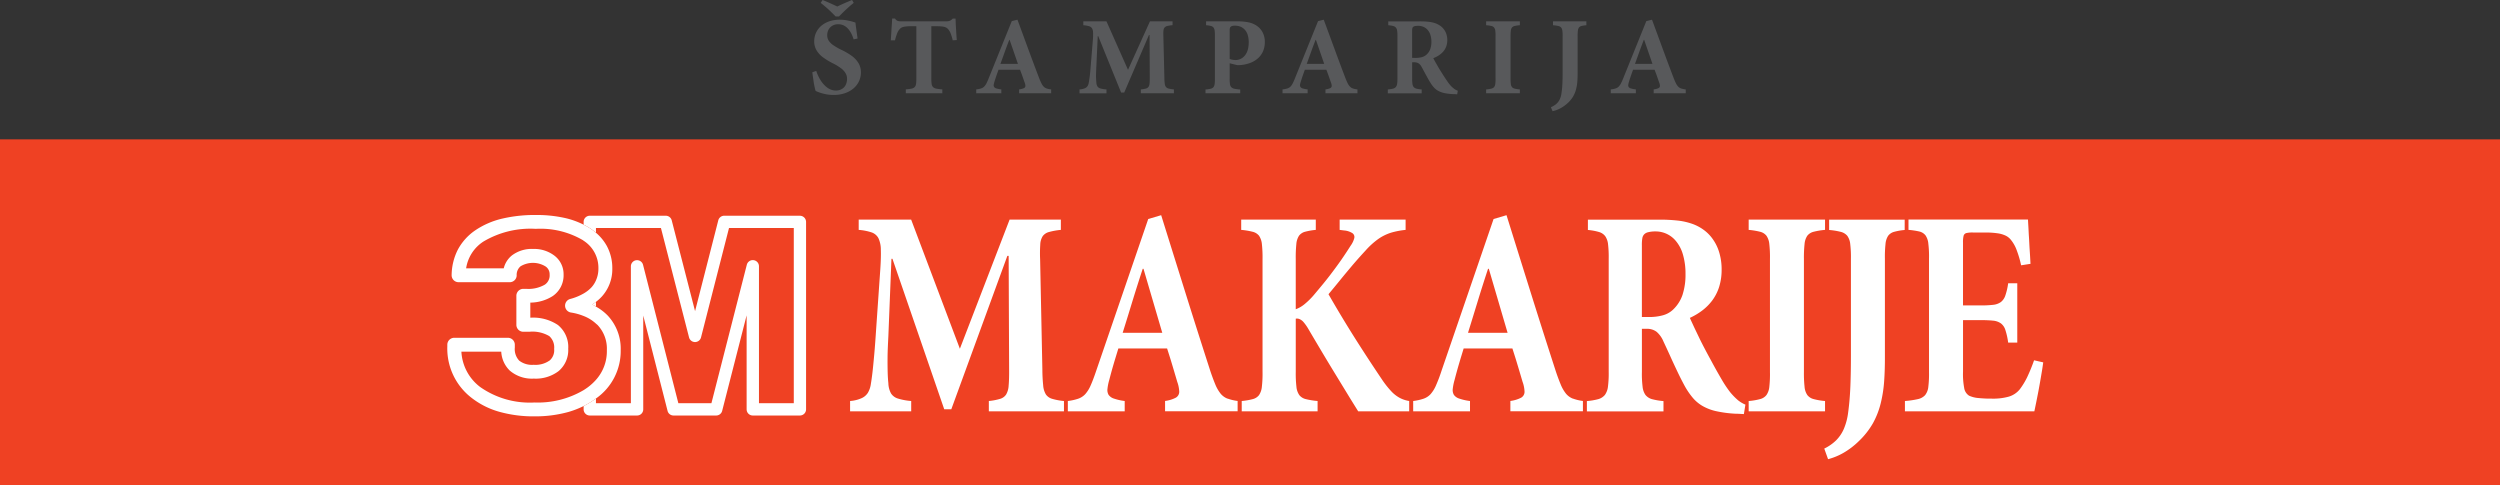
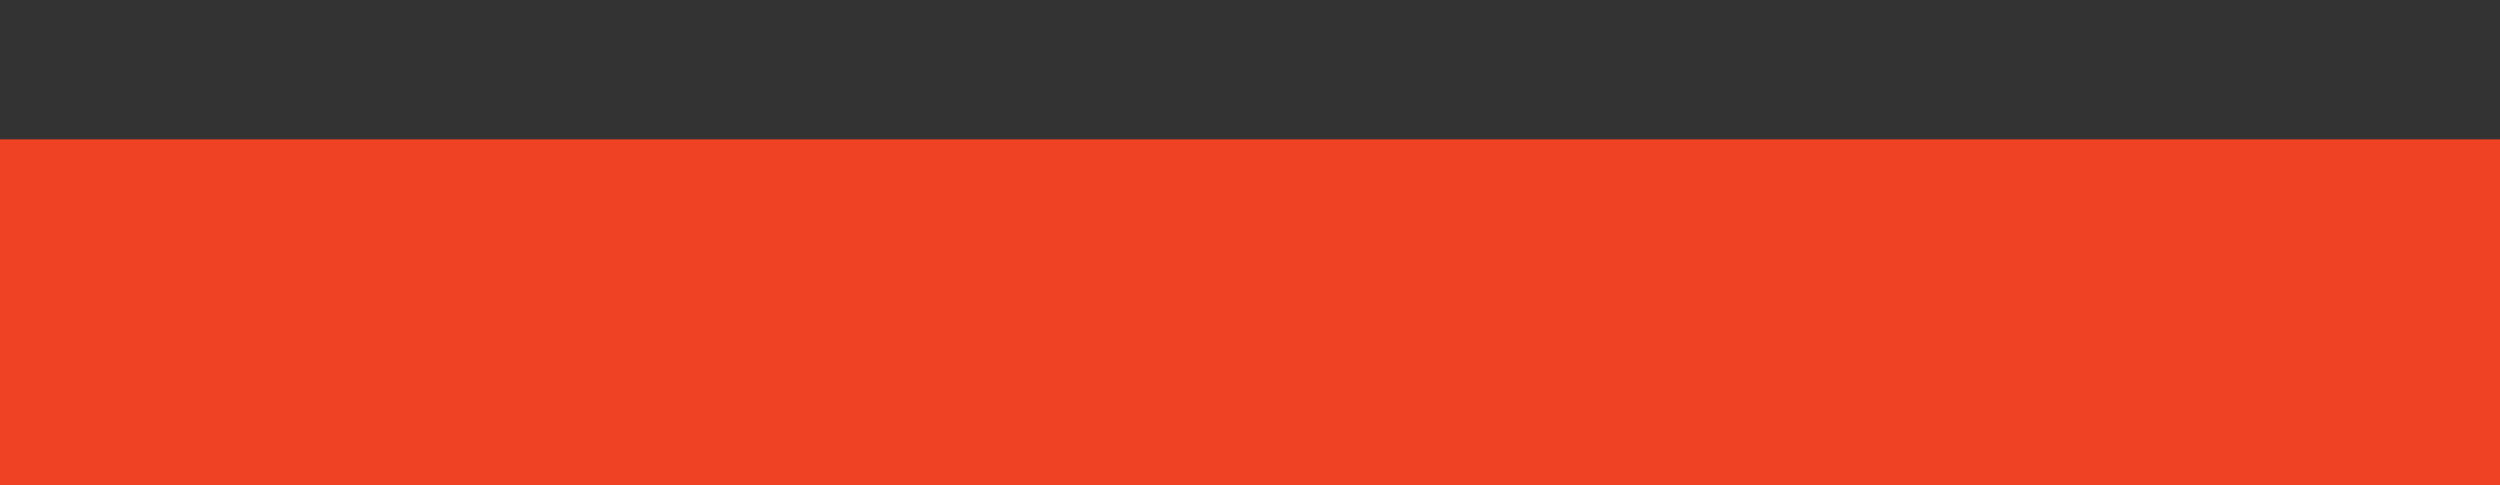
<svg xmlns="http://www.w3.org/2000/svg" viewBox="0 0 307.734 59.759">
  <rect x="0" y="0" width="307.734" height="59.759" fill="#333333" stroke="none" />
  <defs>
    <clipPath id="a" transform="translate(0 -4.383)">
-       <path d="M0 0h307.734v64.142H0z" fill="none" />
-     </clipPath>
+       </clipPath>
  </defs>
  <path d="M0 17.155h307.734v42.604H0z" fill="#ef4123" />
  <g clip-path="url(#a)">
    <path d="M203.406 7.859h-2.15c.176-.482.356-.975.531-1.468s.365-.99.556-1.486h.044Zm4.095 3.624v-.477a2.566 2.566 0 0 1-.544-.11.918.918 0 0 1-.372-.226 1.639 1.639 0 0 1-.291-.426q-.138-.276-.31-.723-.671-1.758-1.322-3.534t-1.311-3.562l-.7.176-2.826 7a7.242 7.242 0 0 1-.308.686 1.482 1.482 0 0 1-.3.405.94.94 0 0 1-.38.207 2.969 2.969 0 0 1-.562.106v.477h3.089v-.477a3.2 3.2 0 0 1-.586-.112.532.532 0 0 1-.291-.173.39.39 0 0 1-.061-.274 2.157 2.157 0 0 1 .1-.409c.081-.272.166-.529.251-.774s.168-.471.244-.683h2.646c.069.185.14.366.206.55s.128.359.188.533l.159.458a1.3 1.3 0 0 1 .106.465.3.3 0 0 1-.188.268 2.008 2.008 0 0 1-.581.151v.477Zm-12.229-8.854h-4.107v.477a4.311 4.311 0 0 1 .628.086.713.713 0 0 1 .357.181.722.722 0 0 1 .162.384 4.117 4.117 0 0 1 .037.682v4.455c0 .5-.008.978-.03 1.419a10.433 10.433 0 0 1-.121 1.225 2.475 2.475 0 0 1-.231.747 1.731 1.731 0 0 1-.428.536 2.458 2.458 0 0 1-.635.377l.205.49a3.854 3.854 0 0 0 .84-.292 4.35 4.35 0 0 0 .847-.551 3.8 3.8 0 0 0 .751-.819 3.4 3.4 0 0 0 .423-.919 5.282 5.282 0 0 0 .186-1.028c.03-.359.042-.735.04-1.13v-4.51a4.678 4.678 0 0 1 .034-.682.8.8 0 0 1 .142-.384.616.616 0 0 1 .326-.181 3.572 3.572 0 0 1 .574-.086Zm-8.188 8.854v-.477a3.711 3.711 0 0 1-.617-.091.633.633 0 0 1-.343-.186.721.721 0 0 1-.15-.379 5.284 5.284 0 0 1-.035-.68V4.455a5.484 5.484 0 0 1 .035-.694.75.75 0 0 1 .15-.386.664.664 0 0 1 .343-.183 4.151 4.151 0 0 1 .617-.086v-.477h-4.15v.477a4.144 4.144 0 0 1 .619.086.66.66 0 0 1 .349.183.76.76 0 0 1 .156.386 4.566 4.566 0 0 1 .034.694V9.67a4.4 4.4 0 0 1-.034.68.73.73 0 0 1-.156.379.63.63 0 0 1-.349.186 3.707 3.707 0 0 1-.619.091v.477Zm-13.26-4.361V3.817a1.472 1.472 0 0 1 .026-.328.286.286 0 0 1 .1-.176.468.468 0 0 1 .213-.1 2.022 2.022 0 0 1 .407-.034 1.586 1.586 0 0 1 .577.1 1.442 1.442 0 0 1 .524.336 1.6 1.6 0 0 1 .379.613 2.665 2.665 0 0 1 .146.924 2.567 2.567 0 0 1-.154.925 1.657 1.657 0 0 1-.508.7 1.405 1.405 0 0 1-.572.273 3.132 3.132 0 0 1-.779.078Zm5.622 4.048a1.778 1.778 0 0 1-.419-.218 3.338 3.338 0 0 1-.421-.369 5.235 5.235 0 0 1-.441-.562 24.649 24.649 0 0 1-.607-.922c-.1-.161-.212-.33-.321-.509s-.218-.361-.318-.54-.2-.345-.284-.5-.155-.282-.206-.387a3.925 3.925 0 0 0 .66-.333 2.632 2.632 0 0 0 .548-.466 2.021 2.021 0 0 0 .376-.619 2.232 2.232 0 0 0 .139-.8 2.345 2.345 0 0 0-.118-.763 1.975 1.975 0 0 0-.322-.6 2.048 2.048 0 0 0-.483-.445 2.718 2.718 0 0 0-.621-.3 4.366 4.366 0 0 0-.793-.16 10.144 10.144 0 0 0-1.054-.047h-3.874v.477a3.437 3.437 0 0 1 .6.092.66.66 0 0 1 .339.2.726.726 0 0 1 .154.38 4.178 4.178 0 0 1 .035.652v5.226a4.4 4.4 0 0 1-.038.675.784.784 0 0 1-.165.387.734.734 0 0 1-.36.2 4.221 4.221 0 0 1-.622.091v.477H175v-.477a4.127 4.127 0 0 1-.625-.091.683.683 0 0 1-.355-.2.73.73 0 0 1-.155-.387 4.191 4.191 0 0 1-.036-.675V7.668h.262a.954.954 0 0 1 .535.137 1.222 1.222 0 0 1 .374.447c.133.244.264.483.39.722s.257.466.377.688.245.419.362.608a3.577 3.577 0 0 0 .438.556 1.885 1.885 0 0 0 .54.394 3.016 3.016 0 0 0 .755.253 7.593 7.593 0 0 0 1.093.117c.091 0 .174 0 .245.007a1.637 1.637 0 0 0 .17.007ZM163 7.859h-2.15c.178-.482.358-.975.534-1.468s.365-.99.557-1.486h.041Zm4.094 3.624v-.477a2.644 2.644 0 0 1-.541-.11.879.879 0 0 1-.372-.226 1.549 1.549 0 0 1-.294-.426 8.918 8.918 0 0 1-.31-.723q-.669-1.758-1.32-3.534t-1.313-3.562l-.7.176-2.828 7a5.861 5.861 0 0 1-.305.686 1.478 1.478 0 0 1-.295.405.965.965 0 0 1-.383.207 2.914 2.914 0 0 1-.56.106v.477h3.088v-.477a3.248 3.248 0 0 1-.586-.112.515.515 0 0 1-.288-.173.4.4 0 0 1-.064-.274 2.308 2.308 0 0 1 .1-.409c.084-.272.168-.529.253-.774s.169-.471.244-.683h2.645c.071.185.139.366.207.55s.128.359.187.533.113.318.158.458a1.276 1.276 0 0 1 .11.465.311.311 0 0 1-.189.268 2.046 2.046 0 0 1-.581.151v.477Zm-15.727-7.766a.907.907 0 0 1 .025-.257.328.328 0 0 1 .1-.167.528.528 0 0 1 .188-.094 1.118 1.118 0 0 1 .32-.041 1.892 1.892 0 0 1 .624.1 1.448 1.448 0 0 1 .547.343 1.616 1.616 0 0 1 .39.629 2.856 2.856 0 0 1 .148.968 3.324 3.324 0 0 1-.117.935 1.991 1.991 0 0 1-.305.634 1.476 1.476 0 0 1-.4.382 1.386 1.386 0 0 1-.422.19 1.2 1.2 0 0 1-.355.053 2.079 2.079 0 0 1-.419-.044 1.53 1.53 0 0 1-.325-.093Zm-2.908-1.091v.477a3.392 3.392 0 0 1 .576.088.628.628 0 0 1 .33.186.784.784 0 0 1 .148.388 4.275 4.275 0 0 1 .032.687v5.215a4.215 4.215 0 0 1-.032.684.782.782 0 0 1-.156.391.677.677 0 0 1-.351.187 4.206 4.206 0 0 1-.617.088v.463h4.274v-.463a5.31 5.31 0 0 1-.7-.088.771.771 0 0 1-.388-.187.694.694 0 0 1-.174-.391 4.5 4.5 0 0 1-.036-.684v-1.88l.939.233c.075 0 .164 0 .258-.005a2.278 2.278 0 0 0 .306-.024 4.157 4.157 0 0 0 1.059-.26 3.083 3.083 0 0 0 .9-.537 2.472 2.472 0 0 0 .628-.848 2.867 2.867 0 0 0 .237-1.187 2.506 2.506 0 0 0-.268-1.168 2.227 2.227 0 0 0-.753-.836 2.819 2.819 0 0 0-1-.408 7.007 7.007 0 0 0-1.408-.121Zm-3.959 8.857v-.477a3.97 3.97 0 0 1-.634-.1.629.629 0 0 1-.345-.2.81.81 0 0 1-.149-.418 5.855 5.855 0 0 1-.045-.742l-.124-5.091a6.05 6.05 0 0 1 .009-.672.717.717 0 0 1 .133-.385.633.633 0 0 1 .346-.2 4.194 4.194 0 0 1 .642-.1v-.469h-2.782l-2.7 5.966-2.651-5.966h-2.85v.477a3.324 3.324 0 0 1 .7.116.656.656 0 0 1 .374.268 1.137 1.137 0 0 1 .127.531 8.126 8.126 0 0 1-.028.923l-.223 2.7c-.036.475-.072.876-.1 1.208s-.069.606-.1.826-.06.4-.086.539a1.052 1.052 0 0 1-.163.41.786.786 0 0 1-.349.254 2.138 2.138 0 0 1-.619.127v.477h3.317v-.477a3.727 3.727 0 0 1-.72-.112.669.669 0 0 1-.38-.241.936.936 0 0 1-.142-.464 8.387 8.387 0 0 1-.038-1.212c.01-.277.021-.6.042-.978l.163-3.555h.058L138 11.387h.385l3.045-7.082h.073l.026 5.241c0 .312-.008.562-.026.742a.852.852 0 0 1-.137.418.586.586 0 0 1-.329.2 3.811 3.811 0 0 1-.611.1v.477Zm-19.2-3.624h-2.152c.178-.482.358-.975.532-1.468s.364-.99.558-1.486h.04Zm4.093 3.624v-.477a2.564 2.564 0 0 1-.54-.11.89.89 0 0 1-.375-.226 1.639 1.639 0 0 1-.291-.426 8.221 8.221 0 0 1-.311-.723q-.671-1.758-1.324-3.534t-1.309-3.562l-.7.176-2.827 7a6.844 6.844 0 0 1-.305.686 1.521 1.521 0 0 1-.3.405.976.976 0 0 1-.384.207 2.933 2.933 0 0 1-.559.106v.477h3.089v-.477a3.2 3.2 0 0 1-.586-.112.521.521 0 0 1-.29-.173.38.38 0 0 1-.065-.274 2.609 2.609 0 0 1 .1-.409c.084-.272.169-.529.253-.774s.168-.471.243-.683h2.648c.068.185.136.366.206.55s.127.359.188.533l.158.458a1.245 1.245 0 0 1 .108.465.3.3 0 0 1-.19.268 2.008 2.008 0 0 1-.581.151v.477ZM117.772 4.93q-.026-.33-.05-.7c-.014-.247-.032-.491-.044-.733s-.029-.469-.037-.677l-.018-.533h-.348a1.146 1.146 0 0 1-.226.2.746.746 0 0 1-.247.105 1.2 1.2 0 0 1-.309.033h-5.544a1.8 1.8 0 0 1-.335-.023.536.536 0 0 1-.243-.1.807.807 0 0 1-.206-.221h-.348c-.007.234-.02.5-.043.783s-.039.6-.058.919-.046.65-.063.983h.512a7.167 7.167 0 0 1 .268-.857 1.523 1.523 0 0 1 .311-.519.761.761 0 0 1 .165-.154.927.927 0 0 1 .269-.117 2.782 2.782 0 0 1 .447-.072c.184-.015.419-.024.7-.024h.472v6.441a4.521 4.521 0 0 1-.039.682.706.706 0 0 1-.175.383.8.8 0 0 1-.392.185 5.506 5.506 0 0 1-.691.086v.477h4.493V11a6 6 0 0 1-.722-.086.824.824 0 0 1-.409-.185.668.668 0 0 1-.18-.383 4.011 4.011 0 0 1-.041-.682V3.229h.621a6.342 6.342 0 0 1 .672.026 1.7 1.7 0 0 1 .44.1.81.81 0 0 1 .293.191 1.654 1.654 0 0 1 .338.532 5.824 5.824 0 0 1 .269.885ZM104.883 0c-.32.13-.632.259-.93.391s-.6.269-.889.413c-.293-.144-.593-.279-.888-.413s-.6-.261-.92-.391l-.234.355a14.78 14.78 0 0 1 1.258 1.092c.203.196.4.389.579.582h.412a26.356 26.356 0 0 1 1.198-1.155c.21-.188.418-.364.62-.519Zm.677 4.74c-.056-.42-.108-.79-.152-1.108s-.081-.6-.11-.855c-.085-.029-.224-.073-.413-.129s-.413-.1-.668-.15a4.915 4.915 0 0 0-.835-.073 4.075 4.075 0 0 0-1.322.206 3.074 3.074 0 0 0-.991.565 2.522 2.522 0 0 0-.625.849 2.571 2.571 0 0 0-.221 1.049 2.17 2.17 0 0 0 .31 1.137 3.066 3.066 0 0 0 .844.877 8.5 8.5 0 0 0 1.248.737 6.314 6.314 0 0 1 .881.546 2.067 2.067 0 0 1 .56.591 1.356 1.356 0 0 1 .2.716 1.7 1.7 0 0 1-.171.762 1.156 1.156 0 0 1-.477.5 1.4 1.4 0 0 1-.73.182 1.729 1.729 0 0 1-.735-.166 2.282 2.282 0 0 1-.607-.432 3.532 3.532 0 0 1-.484-.586 5.409 5.409 0 0 1-.358-.64 4.866 4.866 0 0 1-.227-.588l-.484.165c.027.207.051.427.086.655s.066.457.1.675.077.414.118.584a2.493 2.493 0 0 0 .106.388 5.586 5.586 0 0 0 .829.3 4.616 4.616 0 0 0 .663.14 4.849 4.849 0 0 0 .731.051 4.21 4.21 0 0 0 1.369-.214 3.215 3.215 0 0 0 1.061-.588 2.606 2.606 0 0 0 .676-.875 2.542 2.542 0 0 0 .242-1.089 2.224 2.224 0 0 0-.31-1.17 3.062 3.062 0 0 0-.857-.9 8.04 8.04 0 0 0-1.274-.735 7.621 7.621 0 0 1-.984-.57A1.984 1.984 0 0 1 102 4.99a1.265 1.265 0 0 1-.175-.661 1.485 1.485 0 0 1 .175-.7 1.278 1.278 0 0 1 .475-.474 1.411 1.411 0 0 1 .689-.172 1.615 1.615 0 0 1 .735.168 1.921 1.921 0 0 1 .537.442 2.934 2.934 0 0 1 .388.6 5.368 5.368 0 0 1 .256.655Z" fill="#58595b" />
    <path d="M130.967 50.632v-1.271a7.372 7.372 0 0 1-1.431-.263 1.413 1.413 0 0 1-.789-.538 2.511 2.511 0 0 1-.338-1.111 20.58 20.58 0 0 1-.1-1.973l-.278-13.583a16.738 16.738 0 0 1 .018-1.791 2.071 2.071 0 0 1 .3-1.029 1.386 1.386 0 0 1 .773-.513 8.26 8.26 0 0 1 1.463-.262v-1.27h-6.308l-6.122 15.9-6-15.9H105.7v1.27a6.645 6.645 0 0 1 1.585.308 1.508 1.508 0 0 1 .846.716 3.376 3.376 0 0 1 .294 1.419c.022.627 0 1.444-.069 2.46l-.5 7.19c-.082 1.265-.159 2.337-.24 3.223s-.149 1.62-.218 2.207-.136 1.066-.2 1.434a2.927 2.927 0 0 1-.364 1.09 1.765 1.765 0 0 1-.794.675 4.216 4.216 0 0 1-1.4.341v1.271h7.523v-1.271a7.636 7.636 0 0 1-1.625-.3 1.542 1.542 0 0 1-.863-.64 2.786 2.786 0 0 1-.322-1.244c-.04-.366-.071-.814-.085-1.342s-.021-1.163-.014-1.9.051-1.6.1-2.6l.378-9.477h.123l6.373 18.518h.872l6.9-18.884h.158l.058 13.984c.008.826-.014 1.488-.058 1.973a2.448 2.448 0 0 1-.31 1.111 1.325 1.325 0 0 1-.749.538 6.955 6.955 0 0 1-1.379.263v1.271Zm42.495 0v-1.271a3.745 3.745 0 0 1-1.147-.376 4.075 4.075 0 0 1-1.06-.823 11.4 11.4 0 0 1-1.168-1.488q-1.122-1.662-2.252-3.409a149.067 149.067 0 0 1-4.305-7.048c.464-.556.933-1.126 1.4-1.7s.96-1.168 1.475-1.778 1.077-1.24 1.686-1.9a9.428 9.428 0 0 1 1.609-1.452 5.829 5.829 0 0 1 1.562-.755 9.812 9.812 0 0 1 1.759-.334v-1.27h-8.119v1.27l.559.072a2.208 2.208 0 0 1 1.017.334.577.577 0 0 1 .225.609 2.831 2.831 0 0 1-.459.947c-.339.536-.713 1.108-1.124 1.7s-.886 1.236-1.412 1.926-1.143 1.431-1.837 2.255a9.161 9.161 0 0 1-1.29 1.3 3.66 3.66 0 0 1-1.083.625v-6.173a16.327 16.327 0 0 1 .073-1.844 2.2 2.2 0 0 1 .33-1.032 1.362 1.362 0 0 1 .742-.489 7.741 7.741 0 0 1 1.323-.23v-1.27h-9.182v1.27a8.55 8.55 0 0 1 1.4.23 1.448 1.448 0 0 1 .794.489 2.213 2.213 0 0 1 .353 1.032 14.624 14.624 0 0 1 .079 1.844v13.872a13.838 13.838 0 0 1-.083 1.846 2.218 2.218 0 0 1-.352 1.029 1.427 1.427 0 0 1-.778.491 8.029 8.029 0 0 1-1.349.23v1.271h9.339v-1.271a9.056 9.056 0 0 1-1.439-.23 1.456 1.456 0 0 1-.806-.491 2.129 2.129 0 0 1-.36-1.029 14.216 14.216 0 0 1-.082-1.846v-6.537a.807.807 0 0 1 .458.048 1.361 1.361 0 0 1 .49.363 5.652 5.652 0 0 1 .584.824c.557.95 1.128 1.912 1.705 2.882s1.146 1.906 1.7 2.814l1.534 2.512c.47.769.875 1.415 1.214 1.961Zm51.188 0v-1.271a7.755 7.755 0 0 1-1.4-.236 1.422 1.422 0 0 1-.782-.5 2.126 2.126 0 0 1-.339-1.017 15.384 15.384 0 0 1-.078-1.809V31.893a15.9 15.9 0 0 1 .078-1.844 2.164 2.164 0 0 1 .339-1.032 1.418 1.418 0 0 1 .782-.489 8.487 8.487 0 0 1 1.4-.23v-1.27h-9.4v1.27a8.75 8.75 0 0 1 1.4.23 1.428 1.428 0 0 1 .788.489 2.179 2.179 0 0 1 .355 1.032 14.313 14.313 0 0 1 .077 1.844v13.909a13.84 13.84 0 0 1-.077 1.809 2.13 2.13 0 0 1-.355 1.017 1.443 1.443 0 0 1-.788.5 7.867 7.867 0 0 1-1.4.236v1.271Zm9.804-23.595h-9.3v1.272a8.73 8.73 0 0 1 1.419.228 1.547 1.547 0 0 1 .813.486 2.066 2.066 0 0 1 .366 1.023 13.206 13.206 0 0 1 .084 1.82V43.74c0 1.346-.019 2.6-.066 3.785s-.141 2.265-.276 3.262a7.511 7.511 0 0 1-.526 2 4.579 4.579 0 0 1-.968 1.43 5.572 5.572 0 0 1-1.445 1l.469 1.306a7.784 7.784 0 0 0 1.906-.785 9.464 9.464 0 0 0 1.907-1.463 9.6 9.6 0 0 0 1.713-2.182 10.075 10.075 0 0 0 .955-2.455 16.067 16.067 0 0 0 .424-2.738c.067-.957.095-1.96.091-3.013V31.866a14.787 14.787 0 0 1 .073-1.82 2.209 2.209 0 0 1 .327-1.023 1.374 1.374 0 0 1 .734-.486 7.386 7.386 0 0 1 1.3-.228Zm15.928 17.313a21.937 21.937 0 0 1-.85 2.08 9.036 9.036 0 0 1-.9 1.479 2.737 2.737 0 0 1-1.384.92 7.1 7.1 0 0 1-2.054.24 14.294 14.294 0 0 1-1.638-.072 3.36 3.36 0 0 1-1.174-.292 1.365 1.365 0 0 1-.606-.967 9.2 9.2 0 0 1-.14-2.008v-6.32h2.093a13.854 13.854 0 0 1 1.6.06 2 2 0 0 1 .973.339 1.621 1.621 0 0 1 .55.824 8.553 8.553 0 0 1 .34 1.536h1.122v-7.3h-1.122a7.744 7.744 0 0 1-.344 1.494 1.688 1.688 0 0 1-.557.819 2.023 2.023 0 0 1-.972.343 12.169 12.169 0 0 1-1.594.067h-2.091v-7.7a3.279 3.279 0 0 1 .072-.864.478.478 0 0 1 .363-.344 3.33 3.33 0 0 1 .844-.062h1.5a9.942 9.942 0 0 1 1.47.095 3.4 3.4 0 0 1 1 .29 1.85 1.85 0 0 1 .654.527 4.392 4.392 0 0 1 .729 1.329 12.305 12.305 0 0 1 .52 1.794l1.155-.181c-.03-.571-.06-1.14-.1-1.709s-.057-1.113-.092-1.614-.048-.946-.072-1.314-.036-.644-.045-.813h-14.709v1.27a9.649 9.649 0 0 1 1.332.2 1.361 1.361 0 0 1 .763.477 2.125 2.125 0 0 1 .348 1.026 12.866 12.866 0 0 1 .083 1.854v13.95a13.048 13.048 0 0 1-.086 1.821 1.946 1.946 0 0 1-.4 1.021 1.677 1.677 0 0 1-.894.486 10.63 10.63 0 0 1-1.585.23v1.271h15.93q.076-.338.186-.893c.079-.368.156-.779.247-1.235s.171-.913.256-1.388.158-.929.233-1.365.124-.814.171-1.146ZM151.1 49.071a2.109 2.109 0 0 1-.838-.6 4.66 4.66 0 0 1-.664-1.144 25.455 25.455 0 0 1-.7-1.923q-1.513-4.683-2.995-9.417t-2.971-9.5l-1.593.473-6.395 18.657q-.384 1.14-.694 1.831a3.985 3.985 0 0 1-.67 1.076 2.152 2.152 0 0 1-.866.556 6.4 6.4 0 0 1-1.27.281v1.27h7v-1.27a6.575 6.575 0 0 1-1.33-.3 1.272 1.272 0 0 1-.653-.459 1.172 1.172 0 0 1-.139-.735 6.079 6.079 0 0 1 .218-1.088c.188-.728.378-1.414.57-2.065s.384-1.257.552-1.82h6c.156.491.314.973.464 1.465s.29.962.423 1.415.256.854.36 1.222a3.953 3.953 0 0 1 .248 1.246.841.841 0 0 1-.429.714 3.986 3.986 0 0 1-1.316.4v1.27h8.931v-1.27a5.689 5.689 0 0 1-1.232-.292m-12.916-8.1q.606-1.935 1.209-3.916a212.15 212.15 0 0 1 1.259-3.963h.093l2.312 7.879Zm55.422 8.107a2.118 2.118 0 0 1-.843-.6 4.6 4.6 0 0 1-.661-1.144 24.2 24.2 0 0 1-.7-1.923q-1.516-4.683-3-9.417t-2.971-9.5l-1.593.473-6.399 18.657a18.324 18.324 0 0 1-.692 1.831 4.01 4.01 0 0 1-.67 1.076 2.145 2.145 0 0 1-.866.556 6.377 6.377 0 0 1-1.268.281v1.27h6.994v-1.27a6.522 6.522 0 0 1-1.327-.3 1.268 1.268 0 0 1-.656-.459 1.185 1.185 0 0 1-.14-.735 6.509 6.509 0 0 1 .221-1.088c.187-.728.379-1.414.57-2.065s.38-1.257.551-1.82h6c.156.491.314.973.464 1.465s.29.962.425 1.415.254.854.361 1.222a3.932 3.932 0 0 1 .245 1.246.834.834 0 0 1-.426.714 3.992 3.992 0 0 1-1.319.4v1.27h8.93v-1.27a5.622 5.622 0 0 1-1.227-.292m-12.917-8.1c.4-1.29.805-2.6 1.206-3.916s.824-2.639 1.261-3.963h.093l2.311 7.879Zm33.197 8.268a7.674 7.674 0 0 1-.953-.988 14.065 14.065 0 0 1-1-1.5 68.41 68.41 0 0 1-1.374-2.458c-.235-.423-.478-.877-.729-1.354s-.5-.964-.726-1.441-.447-.92-.637-1.334-.35-.748-.47-1.027a8.171 8.171 0 0 0 1.5-.89 6.283 6.283 0 0 0 1.243-1.238 5.708 5.708 0 0 0 .851-1.656 6.985 6.985 0 0 0 .316-2.134 7.2 7.2 0 0 0-.266-2.035 5.469 5.469 0 0 0-.732-1.609 4.841 4.841 0 0 0-1.095-1.187 5.541 5.541 0 0 0-1.405-.786 8.264 8.264 0 0 0-1.8-.433 20.219 20.219 0 0 0-2.387-.125h-8.775v1.271a6.985 6.985 0 0 1 1.363.249 1.479 1.479 0 0 1 .772.52 2.178 2.178 0 0 1 .347 1.012 13.425 13.425 0 0 1 .078 1.741v13.944a12.653 12.653 0 0 1-.09 1.8 2.191 2.191 0 0 1-.374 1.032 1.639 1.639 0 0 1-.812.524 7.836 7.836 0 0 1-1.41.239v1.272h9.429V49.37a7.949 7.949 0 0 1-1.421-.239 1.562 1.562 0 0 1-.8-.524 2.144 2.144 0 0 1-.353-1.032 12.666 12.666 0 0 1-.083-1.8v-5.3h.592a1.907 1.907 0 0 1 1.217.368 3.174 3.174 0 0 1 .845 1.191c.3.641.6 1.283.885 1.918s.573 1.242.851 1.829.554 1.125.823 1.627a9.112 9.112 0 0 0 .991 1.486 4.561 4.561 0 0 0 1.217 1.053 5.916 5.916 0 0 0 1.717.665 14.371 14.371 0 0 0 2.477.318c.2 0 .391.009.551.02s.291.017.388.017l.188-1.16a3.8 3.8 0 0 1-.954-.575m-6.767-13a4.51 4.51 0 0 1-1.149 1.846 2.916 2.916 0 0 1-1.3.735 6.293 6.293 0 0 1-1.764.209h-.81v-8.826a4.767 4.767 0 0 1 .056-.875.886.886 0 0 1 .223-.469.979.979 0 0 1 .481-.264 3.561 3.561 0 0 1 .924-.1 3.212 3.212 0 0 1 2.5 1.176 4.531 4.531 0 0 1 .858 1.629 8.374 8.374 0 0 1 .328 2.463 7.915 7.915 0 0 1-.349 2.474" fill="#fff" fill-rule="evenodd" />
    <path d="M98.467 26.555h-9.316a.759.759 0 0 0-.736.571l-2.857 11.173-2.872-11.173a.76.76 0 0 0-.739-.571H72.6a.76.76 0 0 0-.759.759v.339a8.181 8.181 0 0 1 .861.495 7.328 7.328 0 0 1 .656.5v-.58h8l3.46 13.469a.761.761 0 0 0 1.472 0l3.446-13.469h7.974v21.561h-4.286V32.794a.76.76 0 0 0-1.5-.189l-4.352 17.024H83.5l-4.343-17.024a.761.761 0 0 0-1.5.189v16.835h-4.3v-.577a9.836 9.836 0 0 1-1.517.927v.41a.759.759 0 0 0 .759.758h5.821a.756.756 0 0 0 .759-.758V38.841l2.993 11.734a.756.756 0 0 0 .734.572h5.254a.759.759 0 0 0 .734-.57l3.011-11.76v11.572a.758.758 0 0 0 .758.758h5.8a.759.759 0 0 0 .759-.758V27.317a.76.76 0 0 0-.759-.759" fill="#fff" />
    <path d="M72.913 37.483c.16.075.3.176.446.262v-.589c-.145.112-.288.226-.446.327" fill="#fff" />
    <path d="M73.364 49.049a7.116 7.116 0 0 0 3.04-5.94 5.971 5.971 0 0 0-1.587-4.254 6.185 6.185 0 0 0-1.458-1.11c-.15-.086-.286-.187-.446-.262.158-.1.3-.215.446-.327a5.358 5.358 0 0 0 .743-.676 5 5 0 0 0 1.269-3.432 5.737 5.737 0 0 0-.679-2.779 5.818 5.818 0 0 0-1.333-1.617 7.328 7.328 0 0 0-.656-.5 8.181 8.181 0 0 0-.861-.495 9.927 9.927 0 0 0-2.125-.783 15.847 15.847 0 0 0-3.761-.41 17.6 17.6 0 0 0-4.182.457 9.965 9.965 0 0 0-3.263 1.425 6.7 6.7 0 0 0-2.147 2.371 7.075 7.075 0 0 0-.771 3.149.854.854 0 0 0 .852.872h6.3a.856.856 0 0 0 .855-.821 1.384 1.384 0 0 1 .475-1.136 2.954 2.954 0 0 1 3.1.031 1.152 1.152 0 0 1 .481.983 1.369 1.369 0 0 1-.592 1.244 4.034 4.034 0 0 1-2.272.517h-.376a.852.852 0 0 0-.854.853v3.575a.863.863 0 0 0 .249.605.853.853 0 0 0 .6.248c.088 0 .172 0 .254-.005h.547a4.088 4.088 0 0 1 2.4.54 1.864 1.864 0 0 1 .6 1.58 1.672 1.672 0 0 1-.559 1.428h-.009a3.009 3.009 0 0 1-1.958.524 2.56 2.56 0 0 1-1.786-.521v-.005a2.059 2.059 0 0 1-.53-1.585v-.362a.853.853 0 0 0-.852-.852h-6.6a.854.854 0 0 0-.856.852v.214a7.652 7.652 0 0 0 2.99 6.331 9.923 9.923 0 0 0 3.425 1.717 15.536 15.536 0 0 0 4.317.557 15.161 15.161 0 0 0 4.174-.54 10.975 10.975 0 0 0 1.86-.722 9.92 9.92 0 0 0 1.517-.928h.005m-1.023-1.367a7.53 7.53 0 0 1-.5.337 11.1 11.1 0 0 1-6.034 1.514 10.617 10.617 0 0 1-6.69-1.908 5.836 5.836 0 0 1-2.309-4.347H61.7a3.5 3.5 0 0 0 1.05 2.328 4.173 4.173 0 0 0 2.957.986 4.626 4.626 0 0 0 3.052-.922 3.37 3.37 0 0 0 1.186-2.742 3.489 3.489 0 0 0-1.267-2.932 5.473 5.473 0 0 0-3.4-.9v-1.858a5.178 5.178 0 0 0 2.768-.813 3.08 3.08 0 0 0 1.328-2.645 2.868 2.868 0 0 0-1.134-2.326 4.1 4.1 0 0 0-2.607-.821 4.028 4.028 0 0 0-2.648.819 2.947 2.947 0 0 0-.979 1.567h-4.629a4.773 4.773 0 0 1 2.109-3.284 11.3 11.3 0 0 1 6.47-1.577 10.33 10.33 0 0 1 5.792 1.394c.033.023.061.048.094.071a3.971 3.971 0 0 1 1.819 3.414 3.516 3.516 0 0 1-.3 1.459 3.162 3.162 0 0 1-.529.836 4.082 4.082 0 0 1-.988.782 6.677 6.677 0 0 1-1.653.675.854.854 0 0 0 .089 1.669 7.1 7.1 0 0 1 1.564.429 4.8 4.8 0 0 1 1.517.94c.069.064.149.118.213.186a4.253 4.253 0 0 1 1.126 3.085 5.277 5.277 0 0 1-1.338 3.644 6.687 6.687 0 0 1-1.018.929" fill="#fff" />
  </g>
</svg>